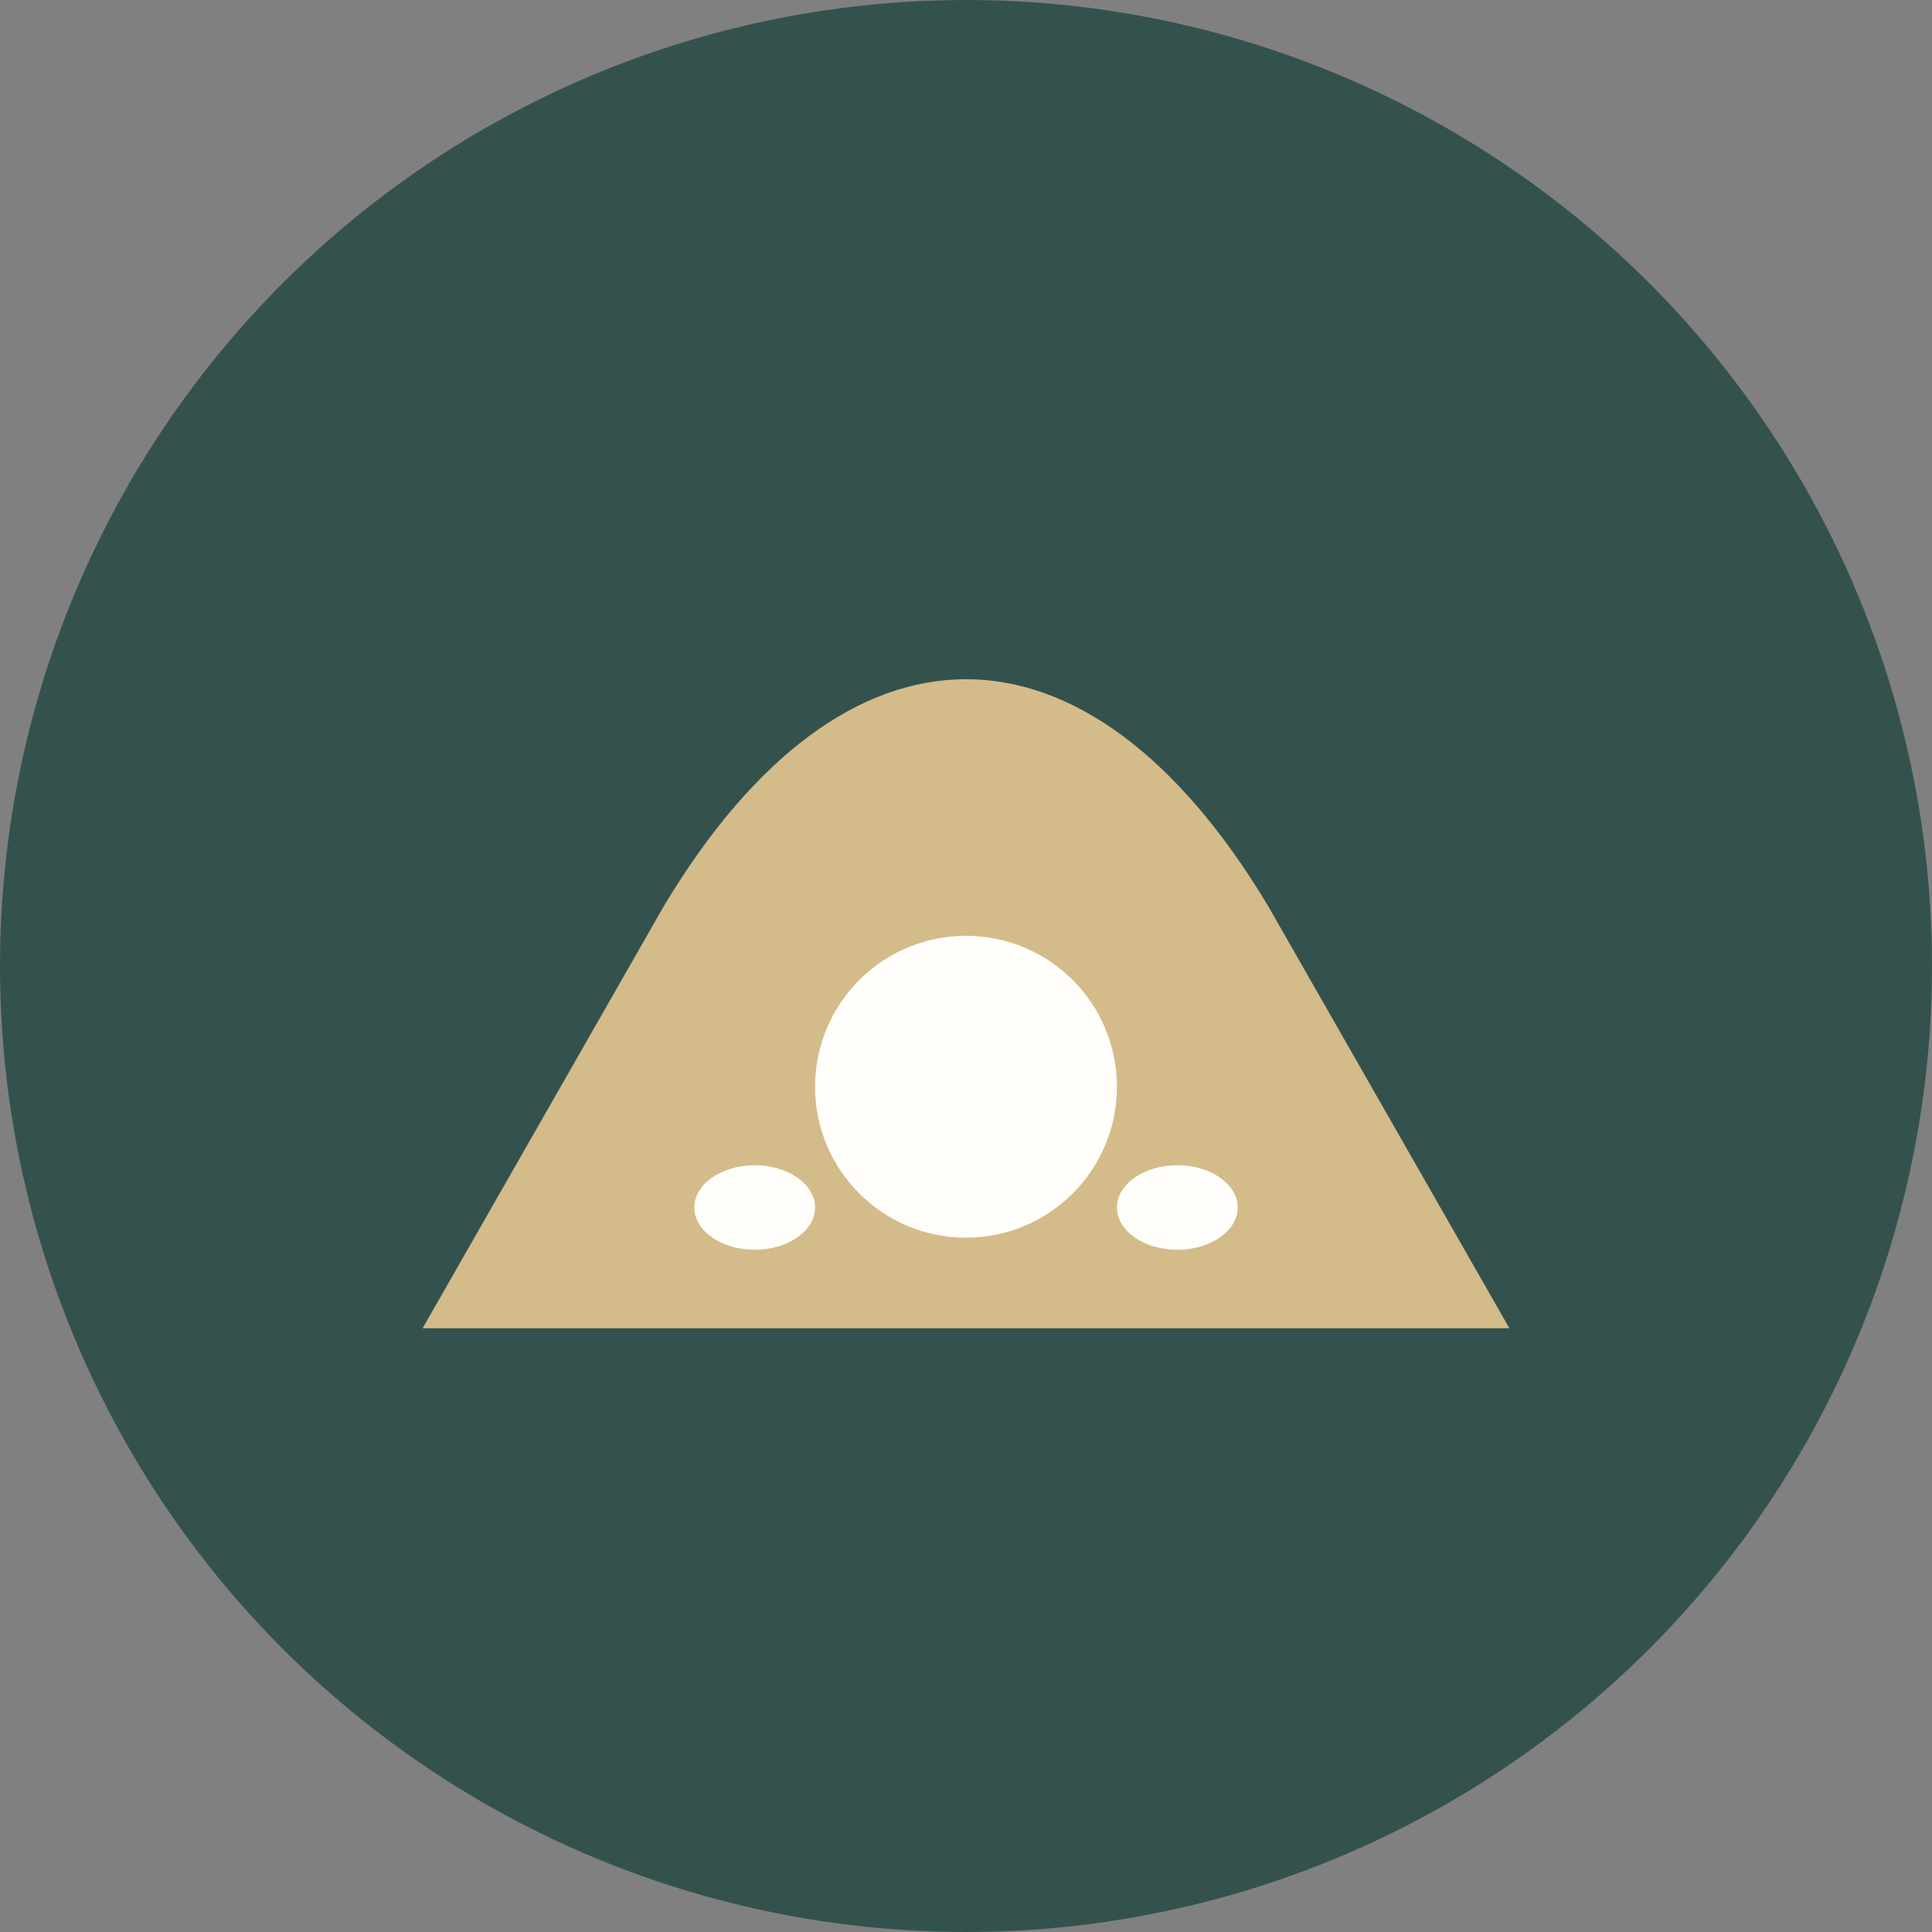
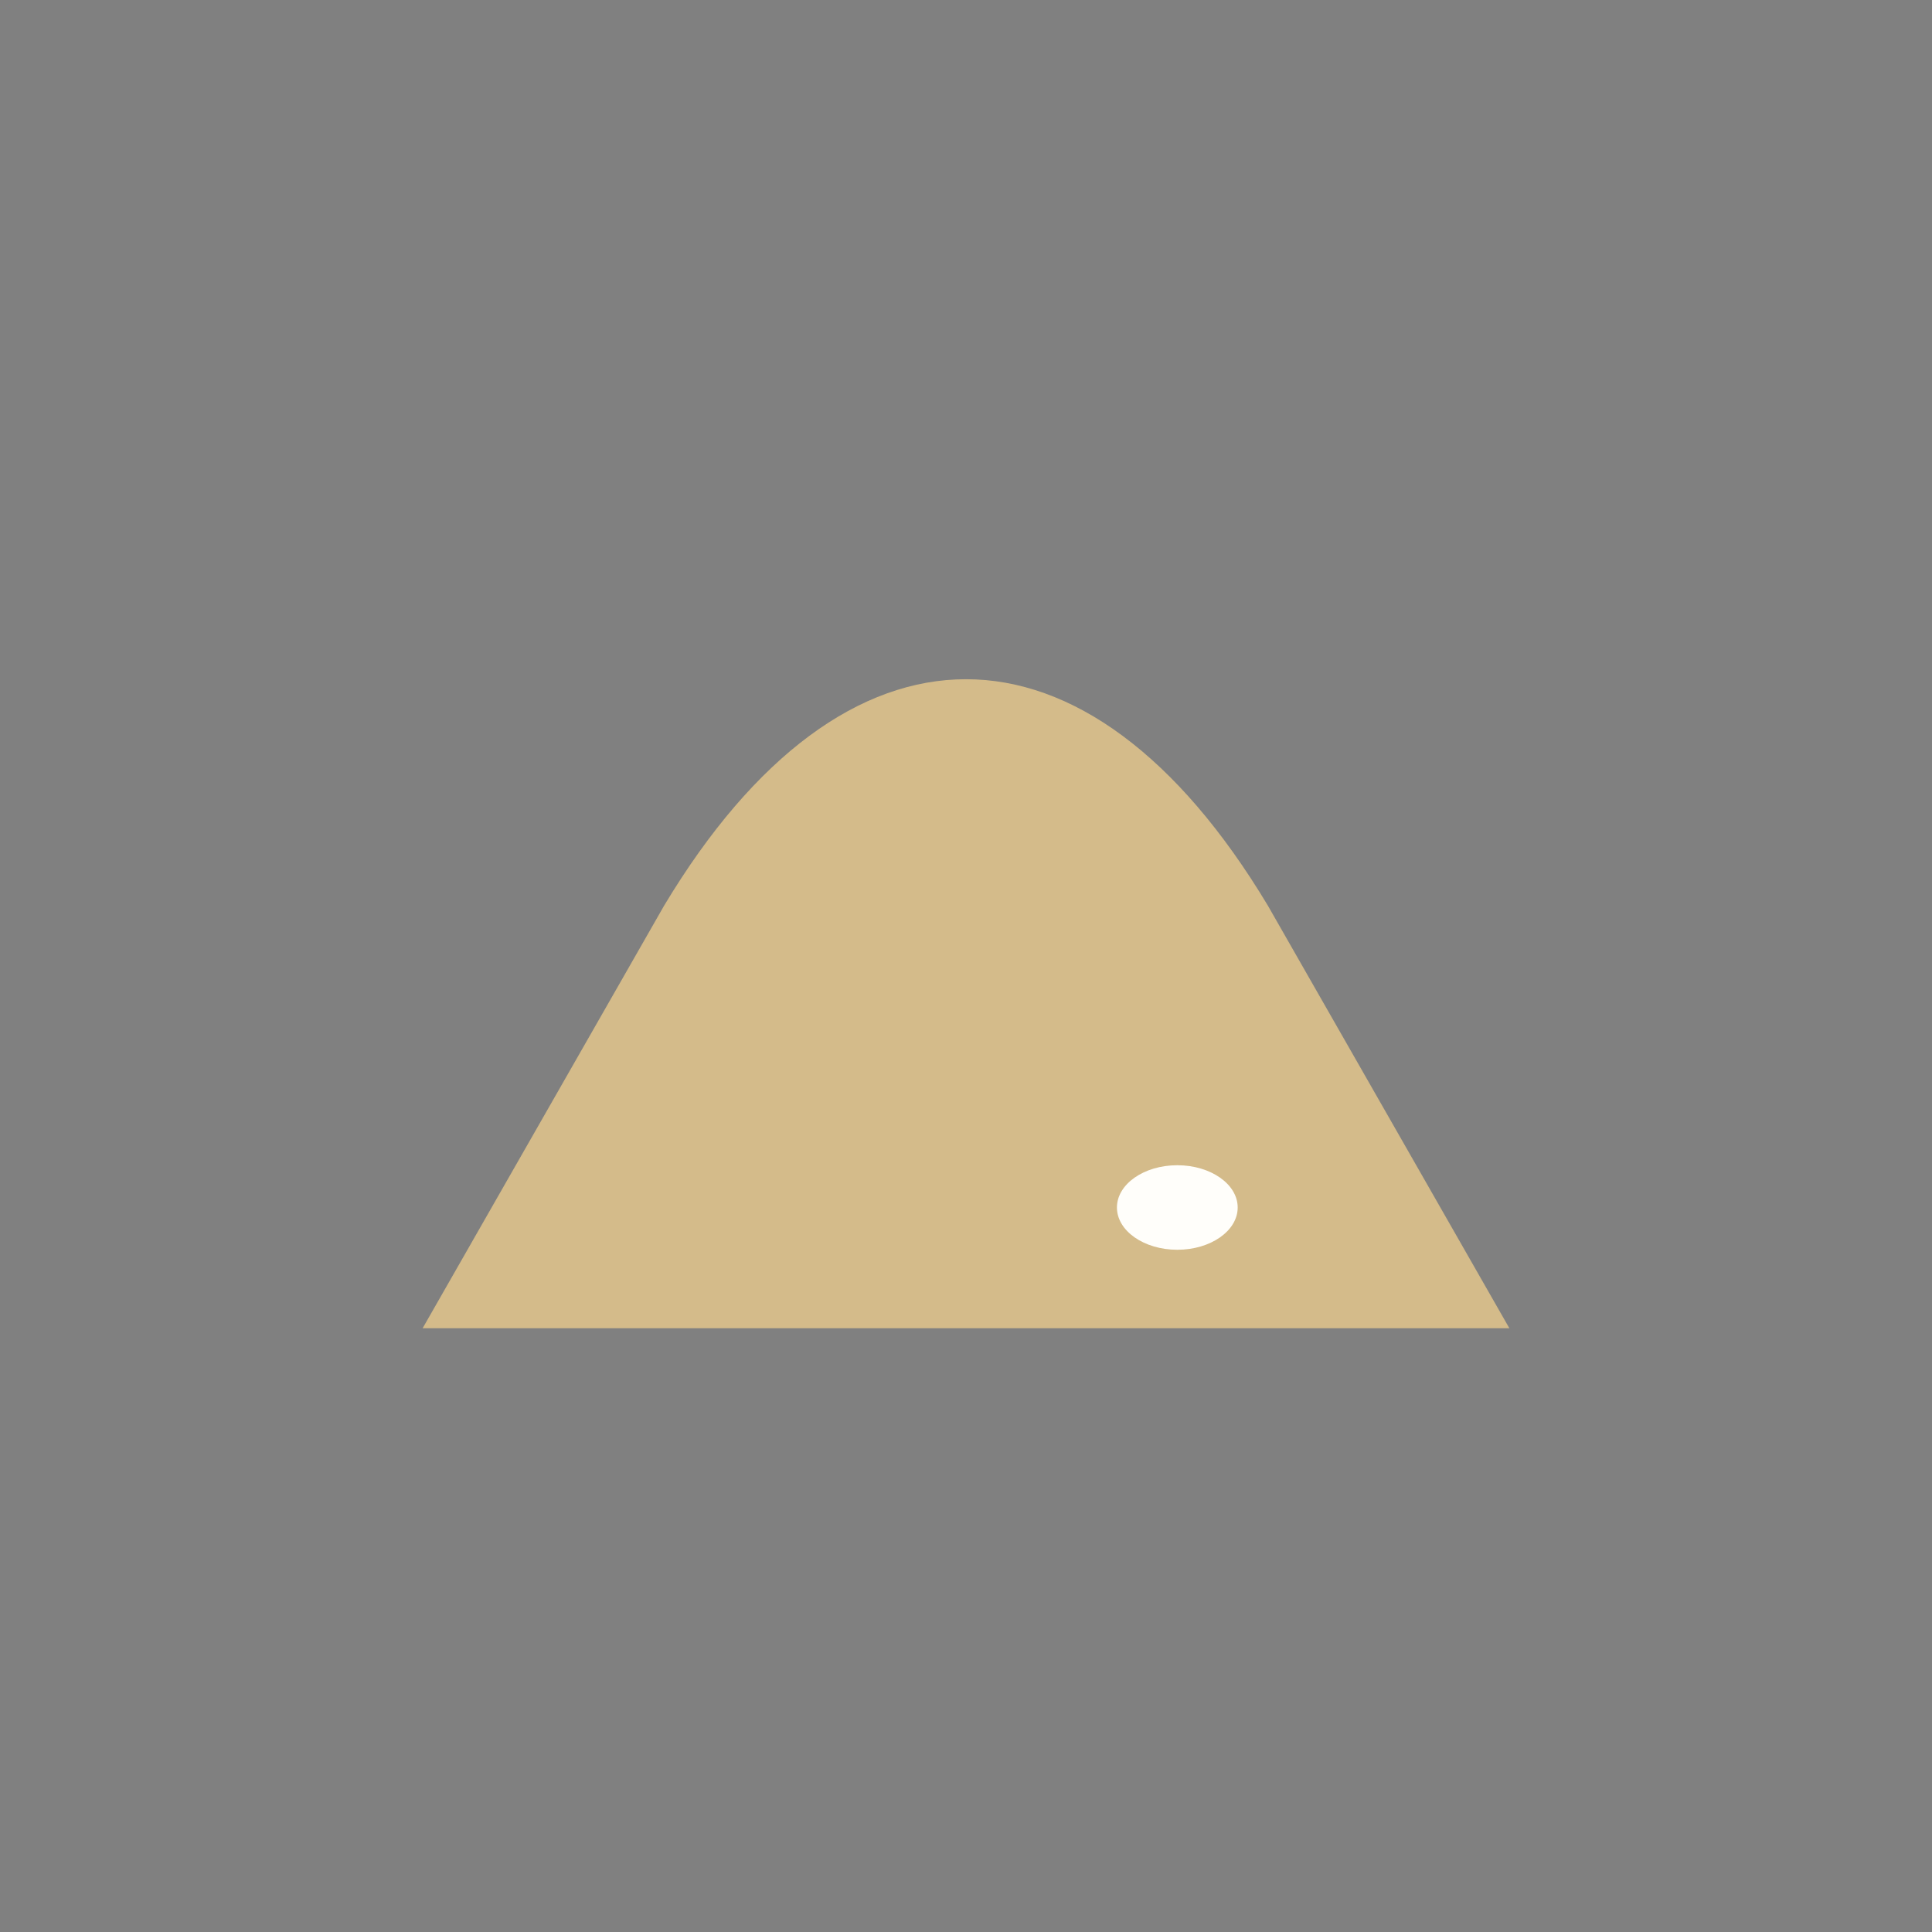
<svg xmlns="http://www.w3.org/2000/svg" width="32" height="32" viewBox="0 0 32 32">
  <rect x="0" y="0" width="32" height="32" fill="#808080" stroke="none" />
-   <circle cx="16" cy="16" r="16" fill="#34524d" />
  <path d="M7 22l4-7c3-5 7-5 10 0l4 7z" fill="#d4bb8a" />
-   <circle cx="16" cy="18" r="2.5" fill="#fffefa" />
-   <ellipse cx="12.5" cy="20" rx="1" ry="0.7" fill="#fffefa" />
  <ellipse cx="19.5" cy="20" rx="1" ry="0.7" fill="#fffefa" />
</svg>